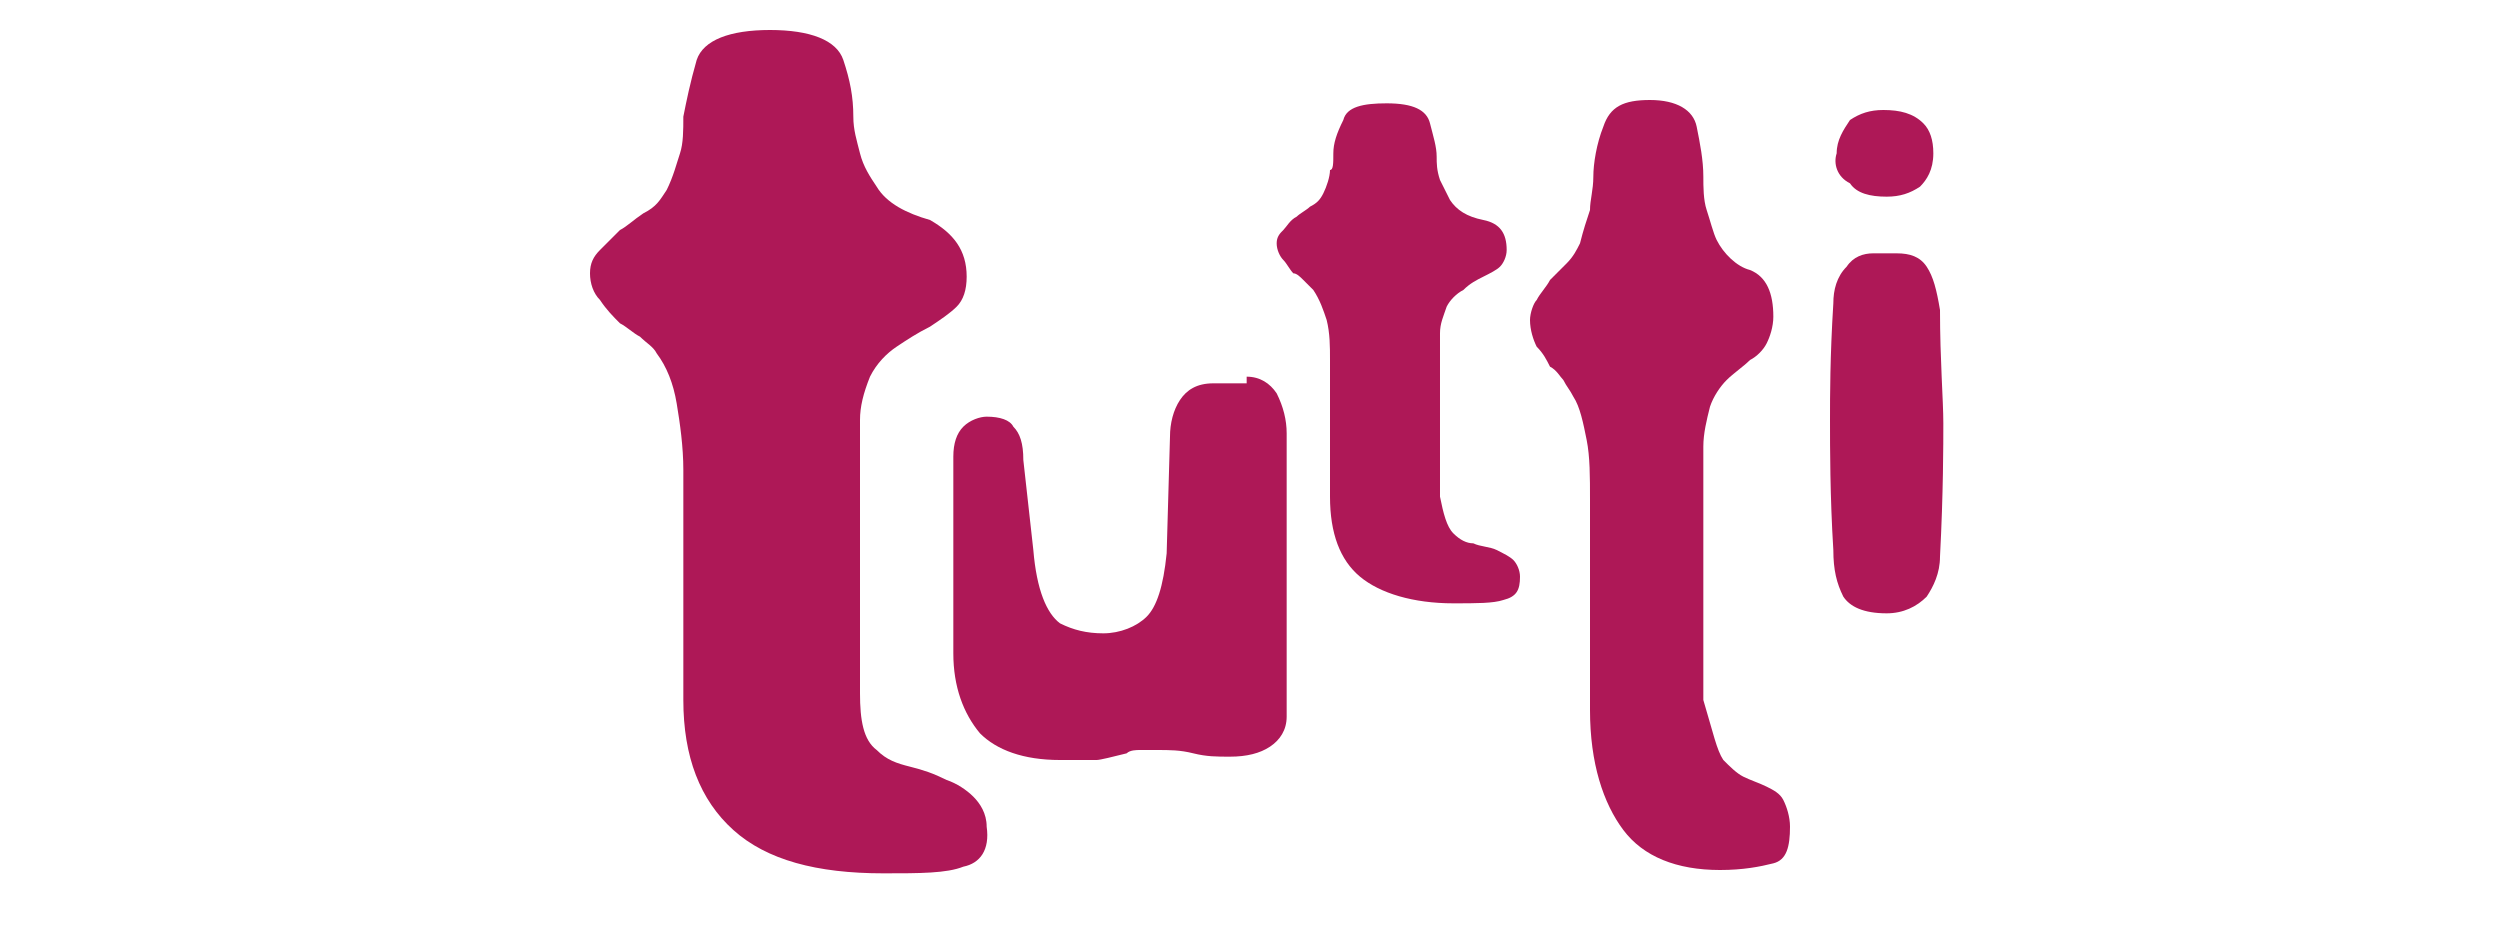
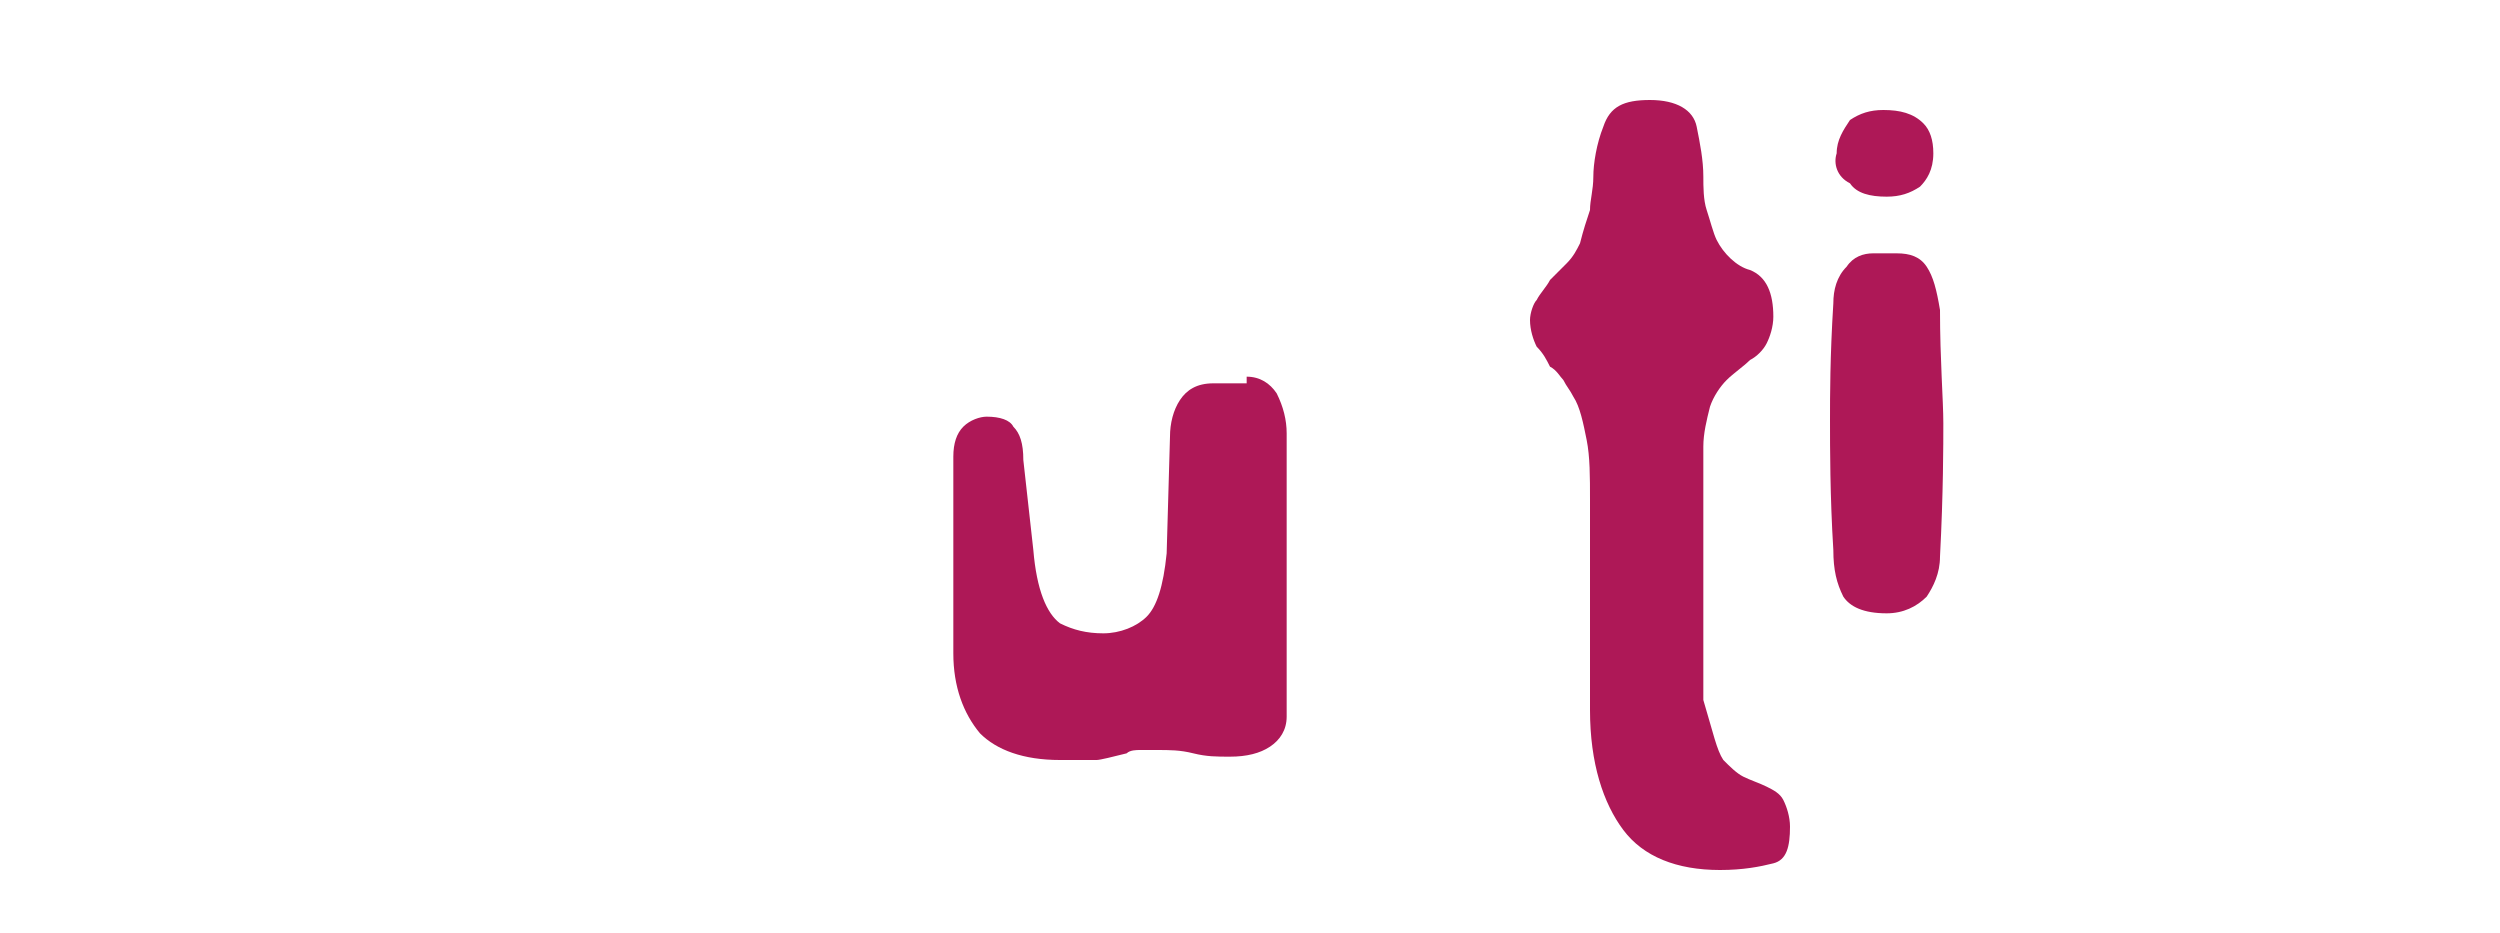
<svg xmlns="http://www.w3.org/2000/svg" version="1.1" id="Layer_1" x="0px" y="0px" viewBox="0 0 75 28" style="enable-background:new 0 0 75 28;" xml:space="preserve">
  <style type="text/css"> .st0{fill:#AE1857;} </style>
  <g>
    <g>
-       <path class="st0" d="M26.3,22.5c0.3,0.3,0.6,0.4,1,0.5c0.4,0.1,0.7,0.2,1.1,0.4c0.3,0.1,0.6,0.3,0.8,0.5c0.2,0.2,0.4,0.5,0.4,0.9 c0.1,0.7-0.2,1.1-0.7,1.2c-0.5,0.2-1.3,0.2-2.4,0.2c-2,0-3.5-0.4-4.5-1.3c-1-0.9-1.5-2.2-1.5-3.9v-6.9c0-0.7-0.1-1.4-0.2-2 c-0.1-0.6-0.3-1.1-0.6-1.5c-0.1-0.2-0.3-0.3-0.5-0.5C19,10,18.8,9.8,18.6,9.7c-0.2-0.2-0.4-0.4-0.6-0.7c-0.2-0.2-0.3-0.5-0.3-0.8 c0-0.3,0.1-0.5,0.3-0.7c0.2-0.2,0.4-0.4,0.6-0.6c0.2-0.1,0.4-0.3,0.7-0.5C19.7,6.2,19.8,6,20,5.7c0.2-0.4,0.3-0.8,0.4-1.1 c0.1-0.3,0.1-0.7,0.1-1.1c0.1-0.5,0.2-1,0.4-1.7c0.2-0.6,1-0.9,2.2-0.9c1.2,0,2,0.3,2.2,0.9c0.2,0.6,0.3,1.1,0.3,1.7 c0,0.4,0.1,0.7,0.2,1.1c0.1,0.4,0.3,0.7,0.5,1c0.3,0.5,0.9,0.8,1.6,1C28.6,7,29,7.5,29,8.3c0,0.4-0.1,0.7-0.3,0.9 c-0.2,0.2-0.5,0.4-0.8,0.6c-0.4,0.2-0.7,0.4-1,0.6c-0.3,0.2-0.6,0.5-0.8,0.9c-0.2,0.5-0.3,0.9-0.3,1.3c0,0.4,0,0.8,0,1.3v5 c0,0.5,0,1.1,0,1.9C25.8,21.6,25.9,22.2,26.3,22.5z" />
      <path class="st0" d="M37.4,11.3c0.4,0,0.7,0.2,0.9,0.5c0.2,0.4,0.3,0.8,0.3,1.2v8.5c0,0.4-0.2,0.7-0.5,0.9 c-0.3,0.2-0.7,0.3-1.2,0.3c-0.4,0-0.7,0-1.1-0.1c-0.4-0.1-0.7-0.1-1.1-0.1c-0.2,0-0.3,0-0.5,0c-0.1,0-0.3,0-0.4,0.1 c-0.4,0.1-0.8,0.2-0.9,0.2c-0.2,0-0.5,0-1.1,0c-1.1,0-1.9-0.3-2.4-0.8c-0.5-0.6-0.8-1.4-0.8-2.4v-5.9c0-0.4,0.1-0.7,0.3-0.9 c0.2-0.2,0.5-0.3,0.7-0.3c0.4,0,0.7,0.1,0.8,0.3c0.2,0.2,0.3,0.5,0.3,1l0.3,2.7c0.1,1.2,0.4,1.9,0.8,2.2c0.4,0.2,0.8,0.3,1.3,0.3 c0.5,0,1-0.2,1.3-0.5c0.3-0.3,0.5-0.9,0.6-1.9l0.1-3.5c0-0.4,0.1-0.8,0.3-1.1c0.2-0.3,0.5-0.5,1-0.5H37.4z" />
-       <path class="st0" d="M43.6,16c0.2,0.2,0.4,0.3,0.6,0.3c0.2,0.1,0.5,0.1,0.7,0.2c0.2,0.1,0.4,0.2,0.5,0.3c0.1,0.1,0.2,0.3,0.2,0.5 c0,0.4-0.1,0.6-0.5,0.7c-0.3,0.1-0.8,0.1-1.5,0.1c-1.2,0-2.2-0.3-2.8-0.8c-0.6-0.5-0.9-1.3-0.9-2.4v-4.1c0-0.4,0-0.8-0.1-1.2 c-0.1-0.3-0.2-0.6-0.4-0.9c-0.1-0.1-0.2-0.2-0.3-0.3c-0.1-0.1-0.2-0.2-0.3-0.2c-0.1-0.1-0.2-0.3-0.3-0.4c-0.1-0.1-0.2-0.3-0.2-0.5 c0-0.2,0.1-0.3,0.2-0.4c0.1-0.1,0.2-0.3,0.4-0.4c0.1-0.1,0.3-0.2,0.4-0.3c0.2-0.1,0.3-0.2,0.4-0.4c0.1-0.2,0.2-0.5,0.2-0.7 C40,5.1,40,4.9,40,4.6c0-0.3,0.1-0.6,0.3-1c0.1-0.4,0.6-0.5,1.3-0.5c0.8,0,1.2,0.2,1.3,0.6c0.1,0.4,0.2,0.7,0.2,1 c0,0.2,0,0.4,0.1,0.7c0.1,0.2,0.2,0.4,0.3,0.6c0.2,0.3,0.5,0.5,1,0.6C45,6.7,45.2,7,45.2,7.5c0,0.2-0.1,0.4-0.2,0.5 c-0.1,0.1-0.3,0.2-0.5,0.3c-0.2,0.1-0.4,0.2-0.6,0.4c-0.2,0.1-0.4,0.3-0.5,0.5c-0.1,0.3-0.2,0.5-0.2,0.8c0,0.2,0,0.5,0,0.8v3 c0,0.3,0,0.7,0,1.1C43.3,15.4,43.4,15.8,43.6,16z" />
      <path class="st0" d="M51.7,22.8c0.2,0.2,0.4,0.4,0.6,0.5c0.2,0.1,0.5,0.2,0.7,0.3c0.2,0.1,0.4,0.2,0.5,0.4 c0.1,0.2,0.2,0.5,0.2,0.8c0,0.6-0.1,1-0.5,1.1c-0.4,0.1-0.9,0.2-1.6,0.2c-1.3,0-2.3-0.4-2.9-1.2c-0.6-0.8-1-2-1-3.6V15 c0-0.7,0-1.3-0.1-1.8c-0.1-0.5-0.2-1-0.4-1.3c-0.1-0.2-0.2-0.3-0.3-0.5c-0.1-0.1-0.2-0.3-0.4-0.4c-0.1-0.2-0.2-0.4-0.4-0.6 c-0.1-0.2-0.2-0.5-0.2-0.8c0-0.2,0.1-0.5,0.2-0.6c0.1-0.2,0.3-0.4,0.4-0.6c0.1-0.1,0.3-0.3,0.5-0.5c0.2-0.2,0.3-0.4,0.4-0.6 c0.1-0.4,0.2-0.7,0.3-1c0-0.3,0.1-0.6,0.1-1c0-0.4,0.1-1,0.3-1.5c0.2-0.6,0.6-0.8,1.4-0.8c0.8,0,1.3,0.3,1.4,0.8 c0.1,0.5,0.2,1,0.2,1.5c0,0.3,0,0.7,0.1,1c0.1,0.3,0.2,0.7,0.3,0.9c0.2,0.4,0.6,0.8,1,0.9c0.5,0.2,0.7,0.7,0.7,1.4 c0,0.3-0.1,0.6-0.2,0.8c-0.1,0.2-0.3,0.4-0.5,0.5c-0.2,0.2-0.5,0.4-0.7,0.6c-0.2,0.2-0.4,0.5-0.5,0.8c-0.1,0.4-0.2,0.8-0.2,1.2 c0,0.4,0,0.8,0,1.2v4.6c0,0.4,0,1,0,1.8C51.4,22,51.5,22.5,51.7,22.8z" />
      <path class="st0" d="M55.1,4.6c0-0.4,0.2-0.7,0.4-1c0.3-0.2,0.6-0.3,1-0.3c0.5,0,0.9,0.1,1.2,0.4C57.9,3.9,58,4.2,58,4.6 c0,0.5-0.2,0.8-0.4,1c-0.3,0.2-0.6,0.3-1,0.3c-0.5,0-0.9-0.1-1.1-0.4C55.1,5.3,55,4.9,55.1,4.6z M56.9,7.6c0.4,0,0.7,0.1,0.9,0.4 c0.2,0.3,0.3,0.7,0.4,1.3c0,1.5,0.1,2.7,0.1,3.4c0,0.6,0,2.1-0.1,4c0,0.5-0.2,0.9-0.4,1.2c-0.3,0.3-0.7,0.5-1.2,0.5 c-0.7,0-1.1-0.2-1.3-0.5c-0.2-0.4-0.3-0.8-0.3-1.4c-0.1-1.6-0.1-3.1-0.1-3.9c0-0.7,0-1.9,0.1-3.5c0-0.4,0.1-0.8,0.4-1.1 c0.2-0.3,0.5-0.4,0.8-0.4H56.9z" />
    </g>
  </g>
</svg>